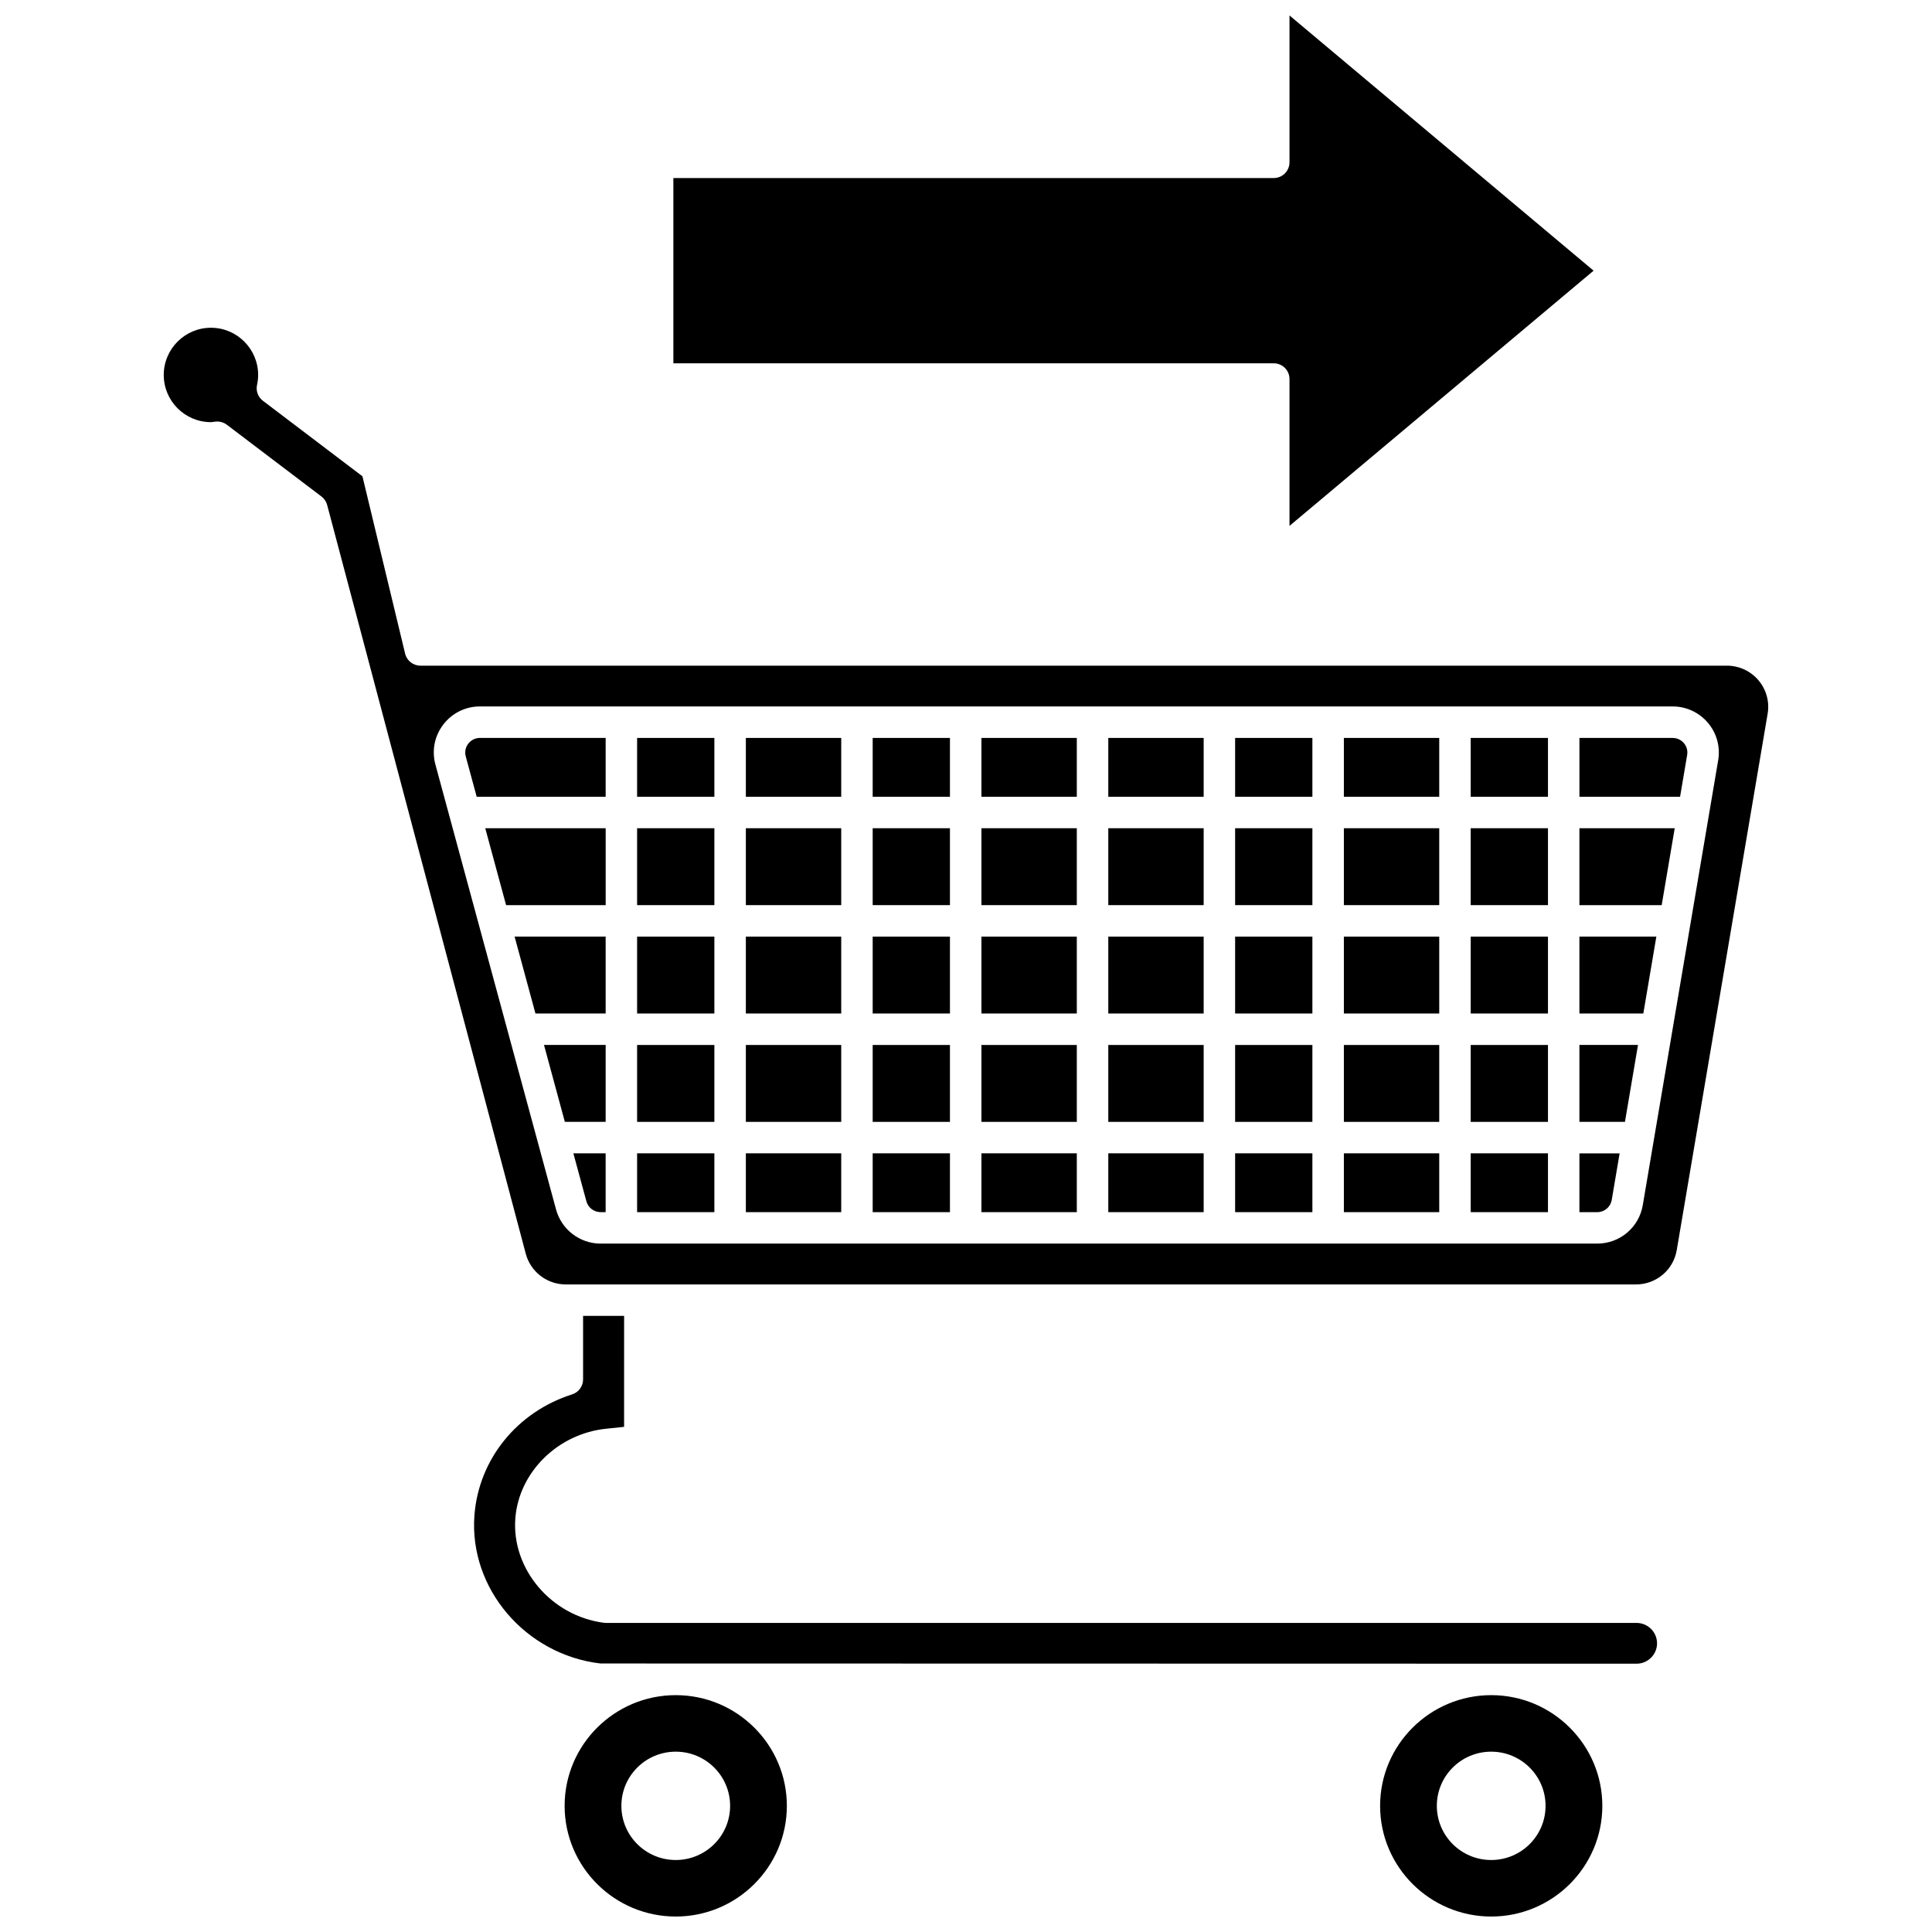
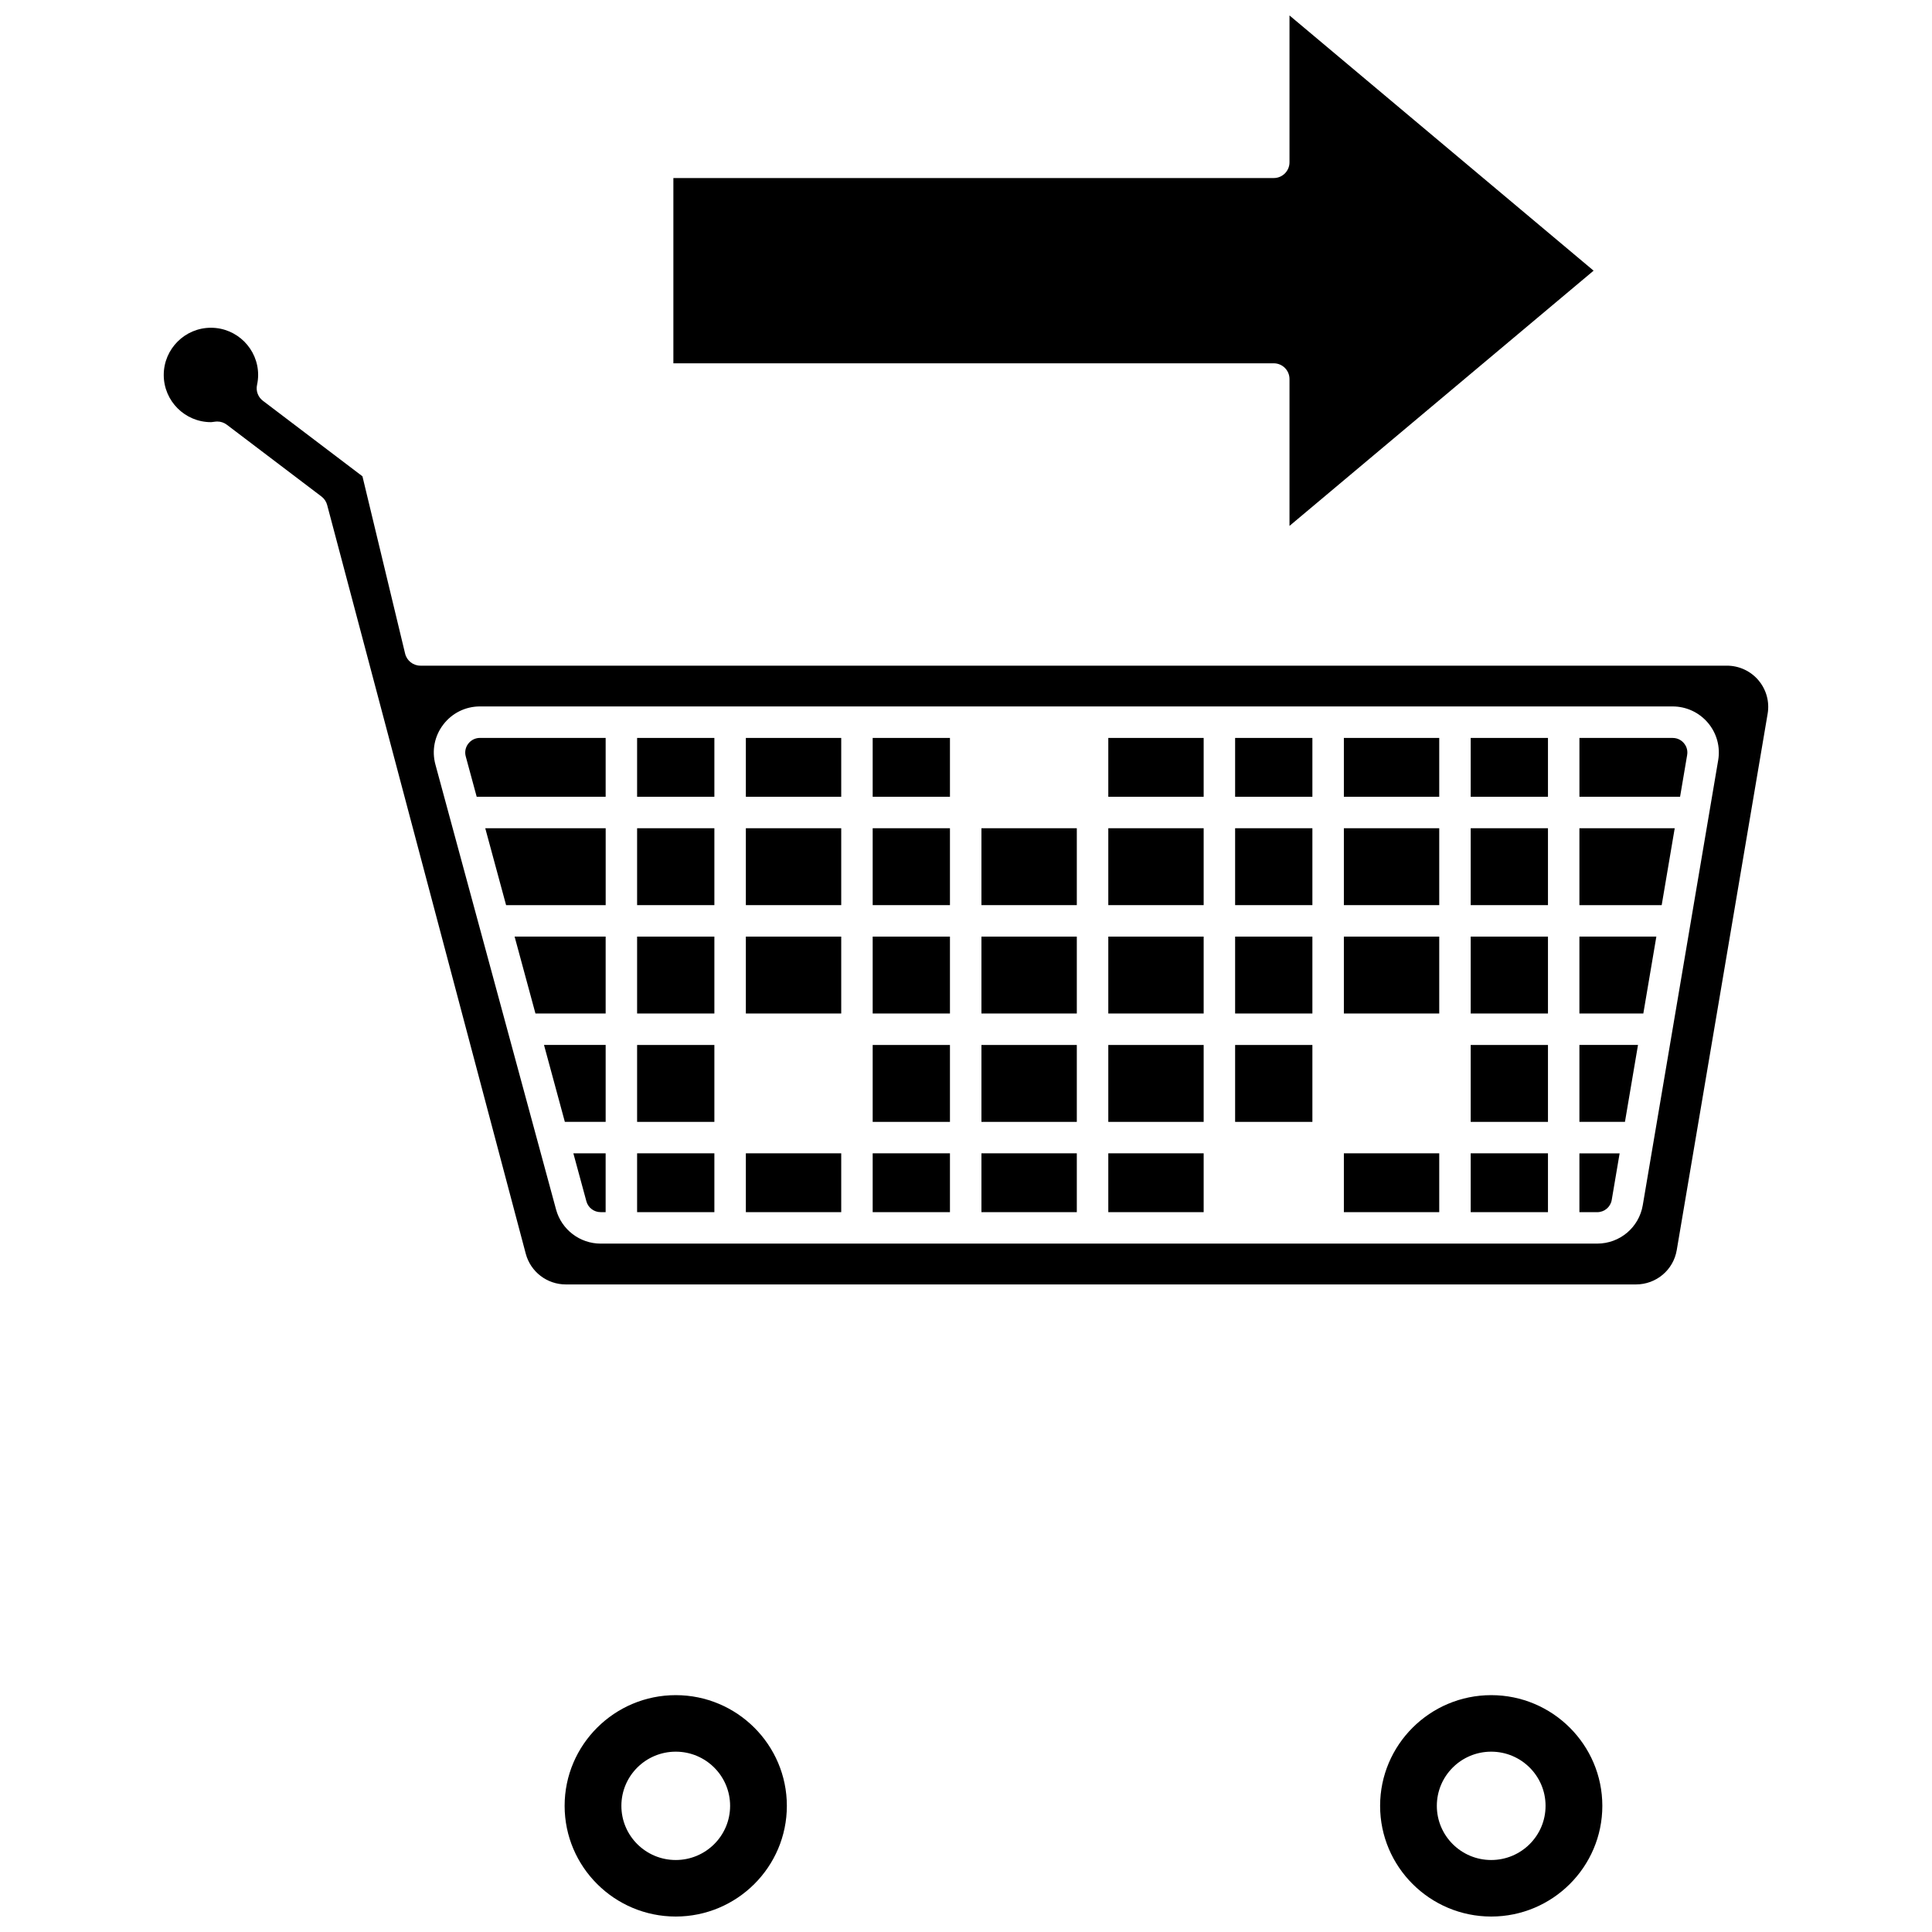
<svg xmlns="http://www.w3.org/2000/svg" width="800px" height="800px" version="1.1" viewBox="144 144 512 512">
  <defs>
    <clipPath id="c">
      <path d="m322 148.09h245v135.91h-245z" />
    </clipPath>
    <clipPath id="b">
      <path d="m509 593h60v58.902h-60z" />
    </clipPath>
    <clipPath id="a">
      <path d="m293 593h60v58.902h-60z" />
    </clipPath>
  </defs>
  <g clip-path="url(#c)">
    <path d="m485.73 244.45v38.918l80.59-67.637-80.59-67.637v38.918c0 2.301-1.863 4.168-4.168 4.168h-159.11v49.098h159.11c2.305 0.004 4.168 1.871 4.168 4.172z" />
  </g>
  <path d="m375.27 449.64h20.477v15.594h-20.477z" />
  <path d="m341.66 339.56h25.273v15.594h-25.273z" />
  <path d="m341.66 363.49h25.273v20.379h-25.273z" />
-   <path d="m341.66 420.93h25.273v20.379h-25.273z" />
  <path d="m341.66 392.21h25.273v20.379h-25.273z" />
  <path d="m375.27 420.93h20.477v20.379h-20.477z" />
  <path d="m375.27 363.49h20.477v20.379h-20.477z" />
  <path d="m404.09 420.93h25.277v20.379h-25.277z" />
  <path d="m404.09 392.21h25.277v20.379h-25.277z" />
  <path d="m404.09 363.49h25.277v20.379h-25.277z" />
  <path d="m375.27 339.56h20.477v15.594h-20.477z" />
  <path d="m375.27 392.21h20.477v20.379h-20.477z" />
  <path d="m341.66 449.64h25.273v15.594h-25.273z" />
  <path d="m404.09 449.64h25.277v15.594h-25.277z" />
  <path d="m285.9 412.59h18.605v-20.379h-24.129z" />
-   <path d="m577.69 574.09h-273.15c-0.184 0-0.367-0.012-0.547-0.039-13.926-1.84-24.438-14.25-23.426-27.66 0.918-12.195 11.219-22.402 23.961-23.75l4.863-0.512 0.004-29.402h-10.871v16.824c0 1.816-1.176 3.422-2.906 3.973-14.605 4.644-24.77 17.23-25.891 32.062-1.461 19.363 13.512 36.922 33.406 39.258l274.56 0.055h0.004c1.453 0 2.82-0.562 3.848-1.59 1.02-1.02 1.59-2.371 1.59-3.812-0.004-2.981-2.445-5.406-5.441-5.406z" />
  <path d="m293.69 441.3h10.816v-20.379h-16.34z" />
  <path d="m299.4 462.36c0.457 1.691 2.008 2.871 3.777 2.871h1.324v-15.594h-8.555z" />
  <g clip-path="url(#b)">
    <path d="m539.19 593.23c-16.242 0-29.449 13.16-29.449 29.336 0 16.176 13.211 29.336 29.449 29.336 16.238 0 29.445-13.16 29.445-29.336-0.004-16.176-13.215-29.336-29.445-29.336zm-0.008 43.691c-7.957 0-14.406-6.43-14.406-14.355 0-7.93 6.449-14.355 14.406-14.355 7.957 0 14.406 6.43 14.406 14.355 0.004 7.926-6.445 14.355-14.406 14.355z" />
  </g>
  <g clip-path="url(#a)">
    <path d="m323.08 593.23c-16.242 0-29.449 13.16-29.449 29.336 0 16.176 13.211 29.336 29.449 29.336s29.445-13.16 29.445-29.336c0-16.176-13.211-29.336-29.445-29.336zm0 43.691c-7.957 0-14.406-6.43-14.406-14.355 0-7.93 6.449-14.355 14.406-14.355s14.406 6.43 14.406 14.355c0.004 7.926-6.449 14.355-14.406 14.355z" />
  </g>
  <path d="m278.12 383.87h26.391v-20.379h-31.914z" />
  <path d="m312.84 392.21h20.477v20.379h-20.477z" />
  <path d="m312.84 339.56h20.477v15.594h-20.477z" />
  <path d="m312.84 420.93h20.477v20.379h-20.477z" />
  <path d="m312.84 363.49h20.477v20.379h-20.477z" />
  <path d="m268.09 341.09c-0.738 0.965-0.98 2.188-0.664 3.359l2.902 10.699h34.176v-15.594h-33.305c-1.23 0-2.363 0.559-3.109 1.535z" />
  <path d="m312.84 449.64h20.477v15.594h-20.477z" />
  <path d="m500.14 449.64h25.273v15.594h-25.273z" />
  <path d="m533.75 339.56h20.477v15.594h-20.477z" />
  <path d="m533.75 420.93h20.477v20.379h-20.477z" />
  <path d="m533.75 363.49h20.477v20.379h-20.477z" />
  <path d="m533.75 392.21h20.477v20.379h-20.477z" />
  <path d="m533.75 449.64h20.477v15.594h-20.477z" />
  <path d="m500.14 339.56h25.273v15.594h-25.273z" />
  <path d="m562.56 412.59h16.938l3.453-20.379h-20.391z" />
  <path d="m587.26 339.56h-24.695v15.594h26.672l1.875-11.066c0.262-1.539-0.426-2.625-0.855-3.141-0.438-0.516-1.406-1.387-2.996-1.387z" />
  <path d="m562.56 383.87h21.805l3.453-20.379h-25.258z" />
  <path d="m562.56 465.24h4.711c1.914 0 3.535-1.363 3.852-3.234l2.094-12.355h-10.656z" />
-   <path d="m404.09 339.56h25.277v15.594h-25.277z" />
  <path d="m562.56 441.3h12.07l3.457-20.379h-15.527z" />
  <path d="m500.14 363.49h25.273v20.379h-25.273z" />
  <path d="m610.03 324.3c-2.094-2.473-5.148-3.891-8.395-3.891h-346.22c-1.926 0-3.602-1.32-4.055-3.191l-11.309-46.996-26.379-20.012c-1.293-0.98-1.898-2.613-1.555-4.199 0.195-0.91 0.293-1.797 0.293-2.644 0-6.894-5.609-12.508-12.508-12.508-6.894 0-12.508 5.609-12.508 12.508 0 6.894 5.609 12.508 12.508 12.508 0.195 0 0.387-0.039 0.578-0.062l0.688-0.086c0.137-0.012 0.281-0.02 0.422-0.02 0.91 0 1.793 0.297 2.519 0.848l25.086 19.027c0.742 0.562 1.27 1.355 1.508 2.254l52.633 198.42c1.27 4.785 5.633 8.133 10.605 8.133h283.6c5.375 0 9.926-3.828 10.816-9.105l24.086-142.13c0.543-3.168-0.34-6.391-2.414-8.848zm-10.695 21.176-19.984 117.91c-1 5.898-6.078 10.18-12.074 10.18l-264.09 0.004c-5.519 0-10.379-3.715-11.824-9.031l-31.973-117.92c-1.004-3.699-0.246-7.562 2.086-10.605 2.34-3.051 5.883-4.805 9.734-4.805l316.05 0.004c3.617 0 7.035 1.586 9.363 4.344 2.328 2.754 3.316 6.371 2.711 9.918z" />
-   <path d="m471.32 449.64h20.477v15.594h-20.477z" />
  <path d="m437.71 363.49h25.273v20.379h-25.273z" />
  <path d="m437.71 339.56h25.273v15.594h-25.273z" />
  <path d="m437.71 392.21h25.273v20.379h-25.273z" />
  <path d="m437.71 420.93h25.273v20.379h-25.273z" />
  <path d="m437.71 449.64h25.273v15.594h-25.273z" />
  <path d="m471.32 339.56h20.477v15.594h-20.477z" />
  <path d="m471.32 420.93h20.477v20.379h-20.477z" />
  <path d="m500.14 392.21h25.273v20.379h-25.273z" />
-   <path d="m500.14 420.93h25.273v20.379h-25.273z" />
-   <path d="m471.32 392.21h20.477v20.379h-20.477z" />
+   <path d="m471.32 392.21h20.477v20.379h-20.477" />
  <path d="m471.32 363.49h20.477v20.379h-20.477z" />
</svg>